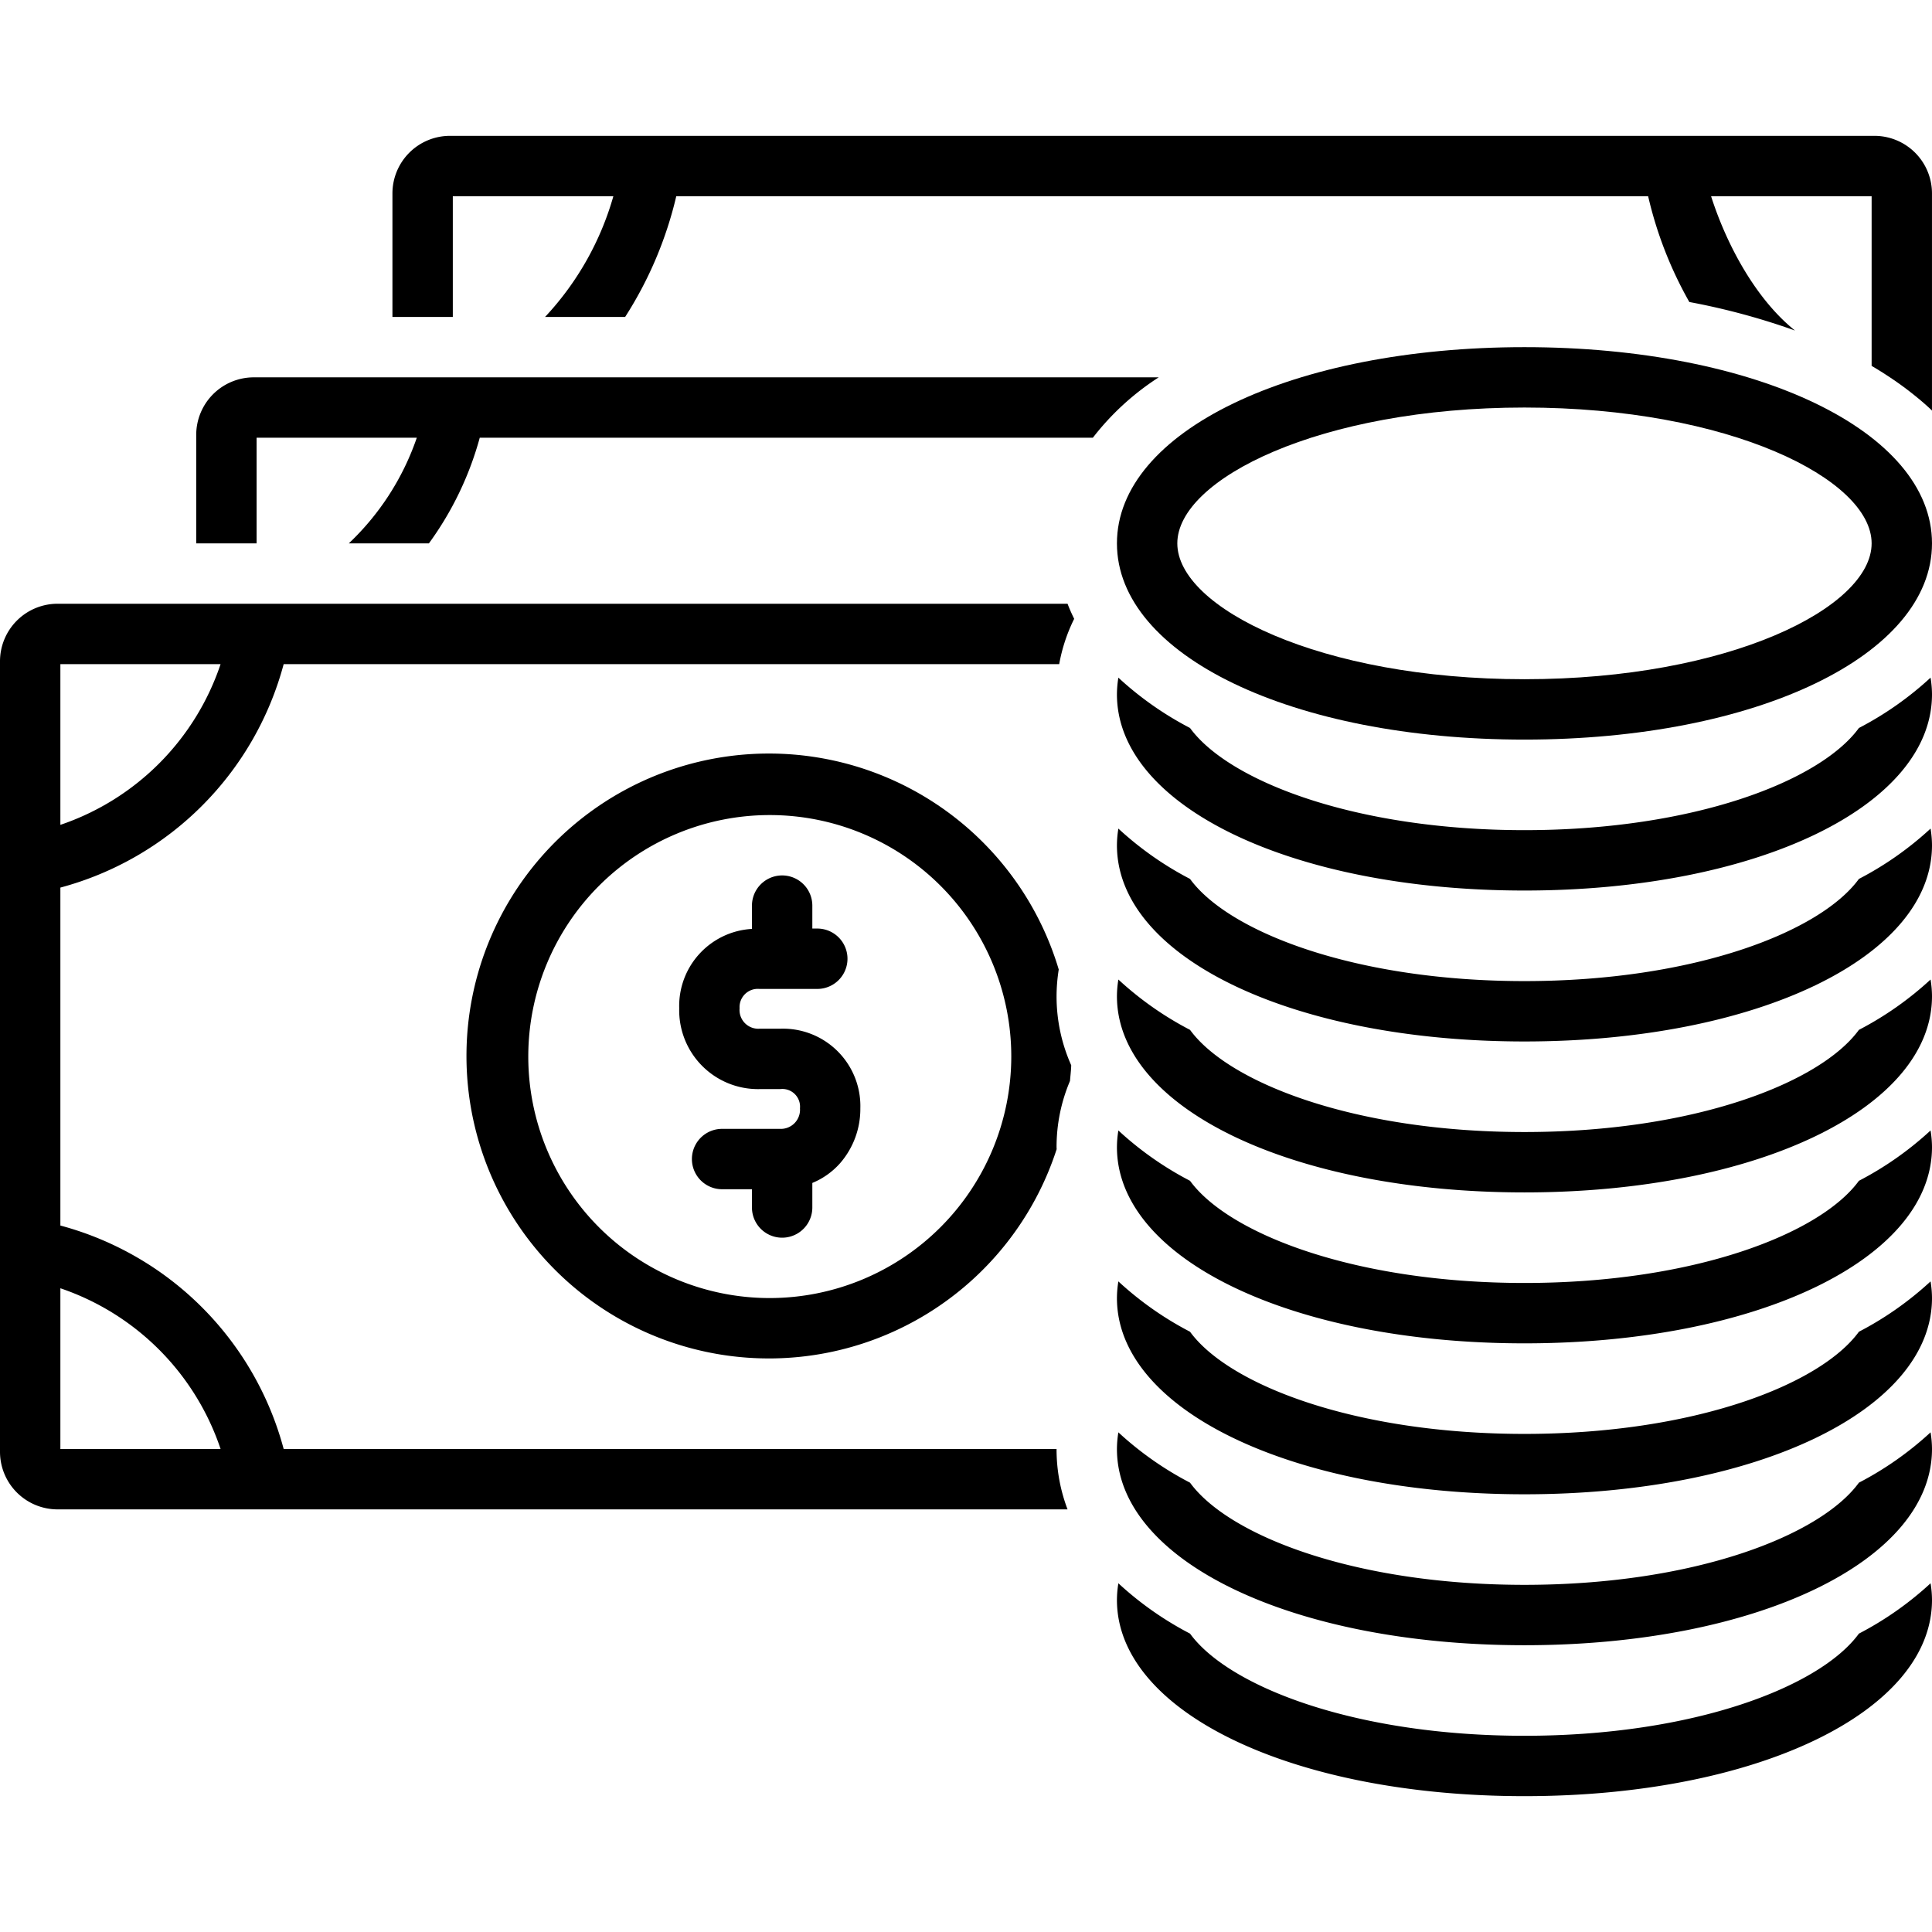
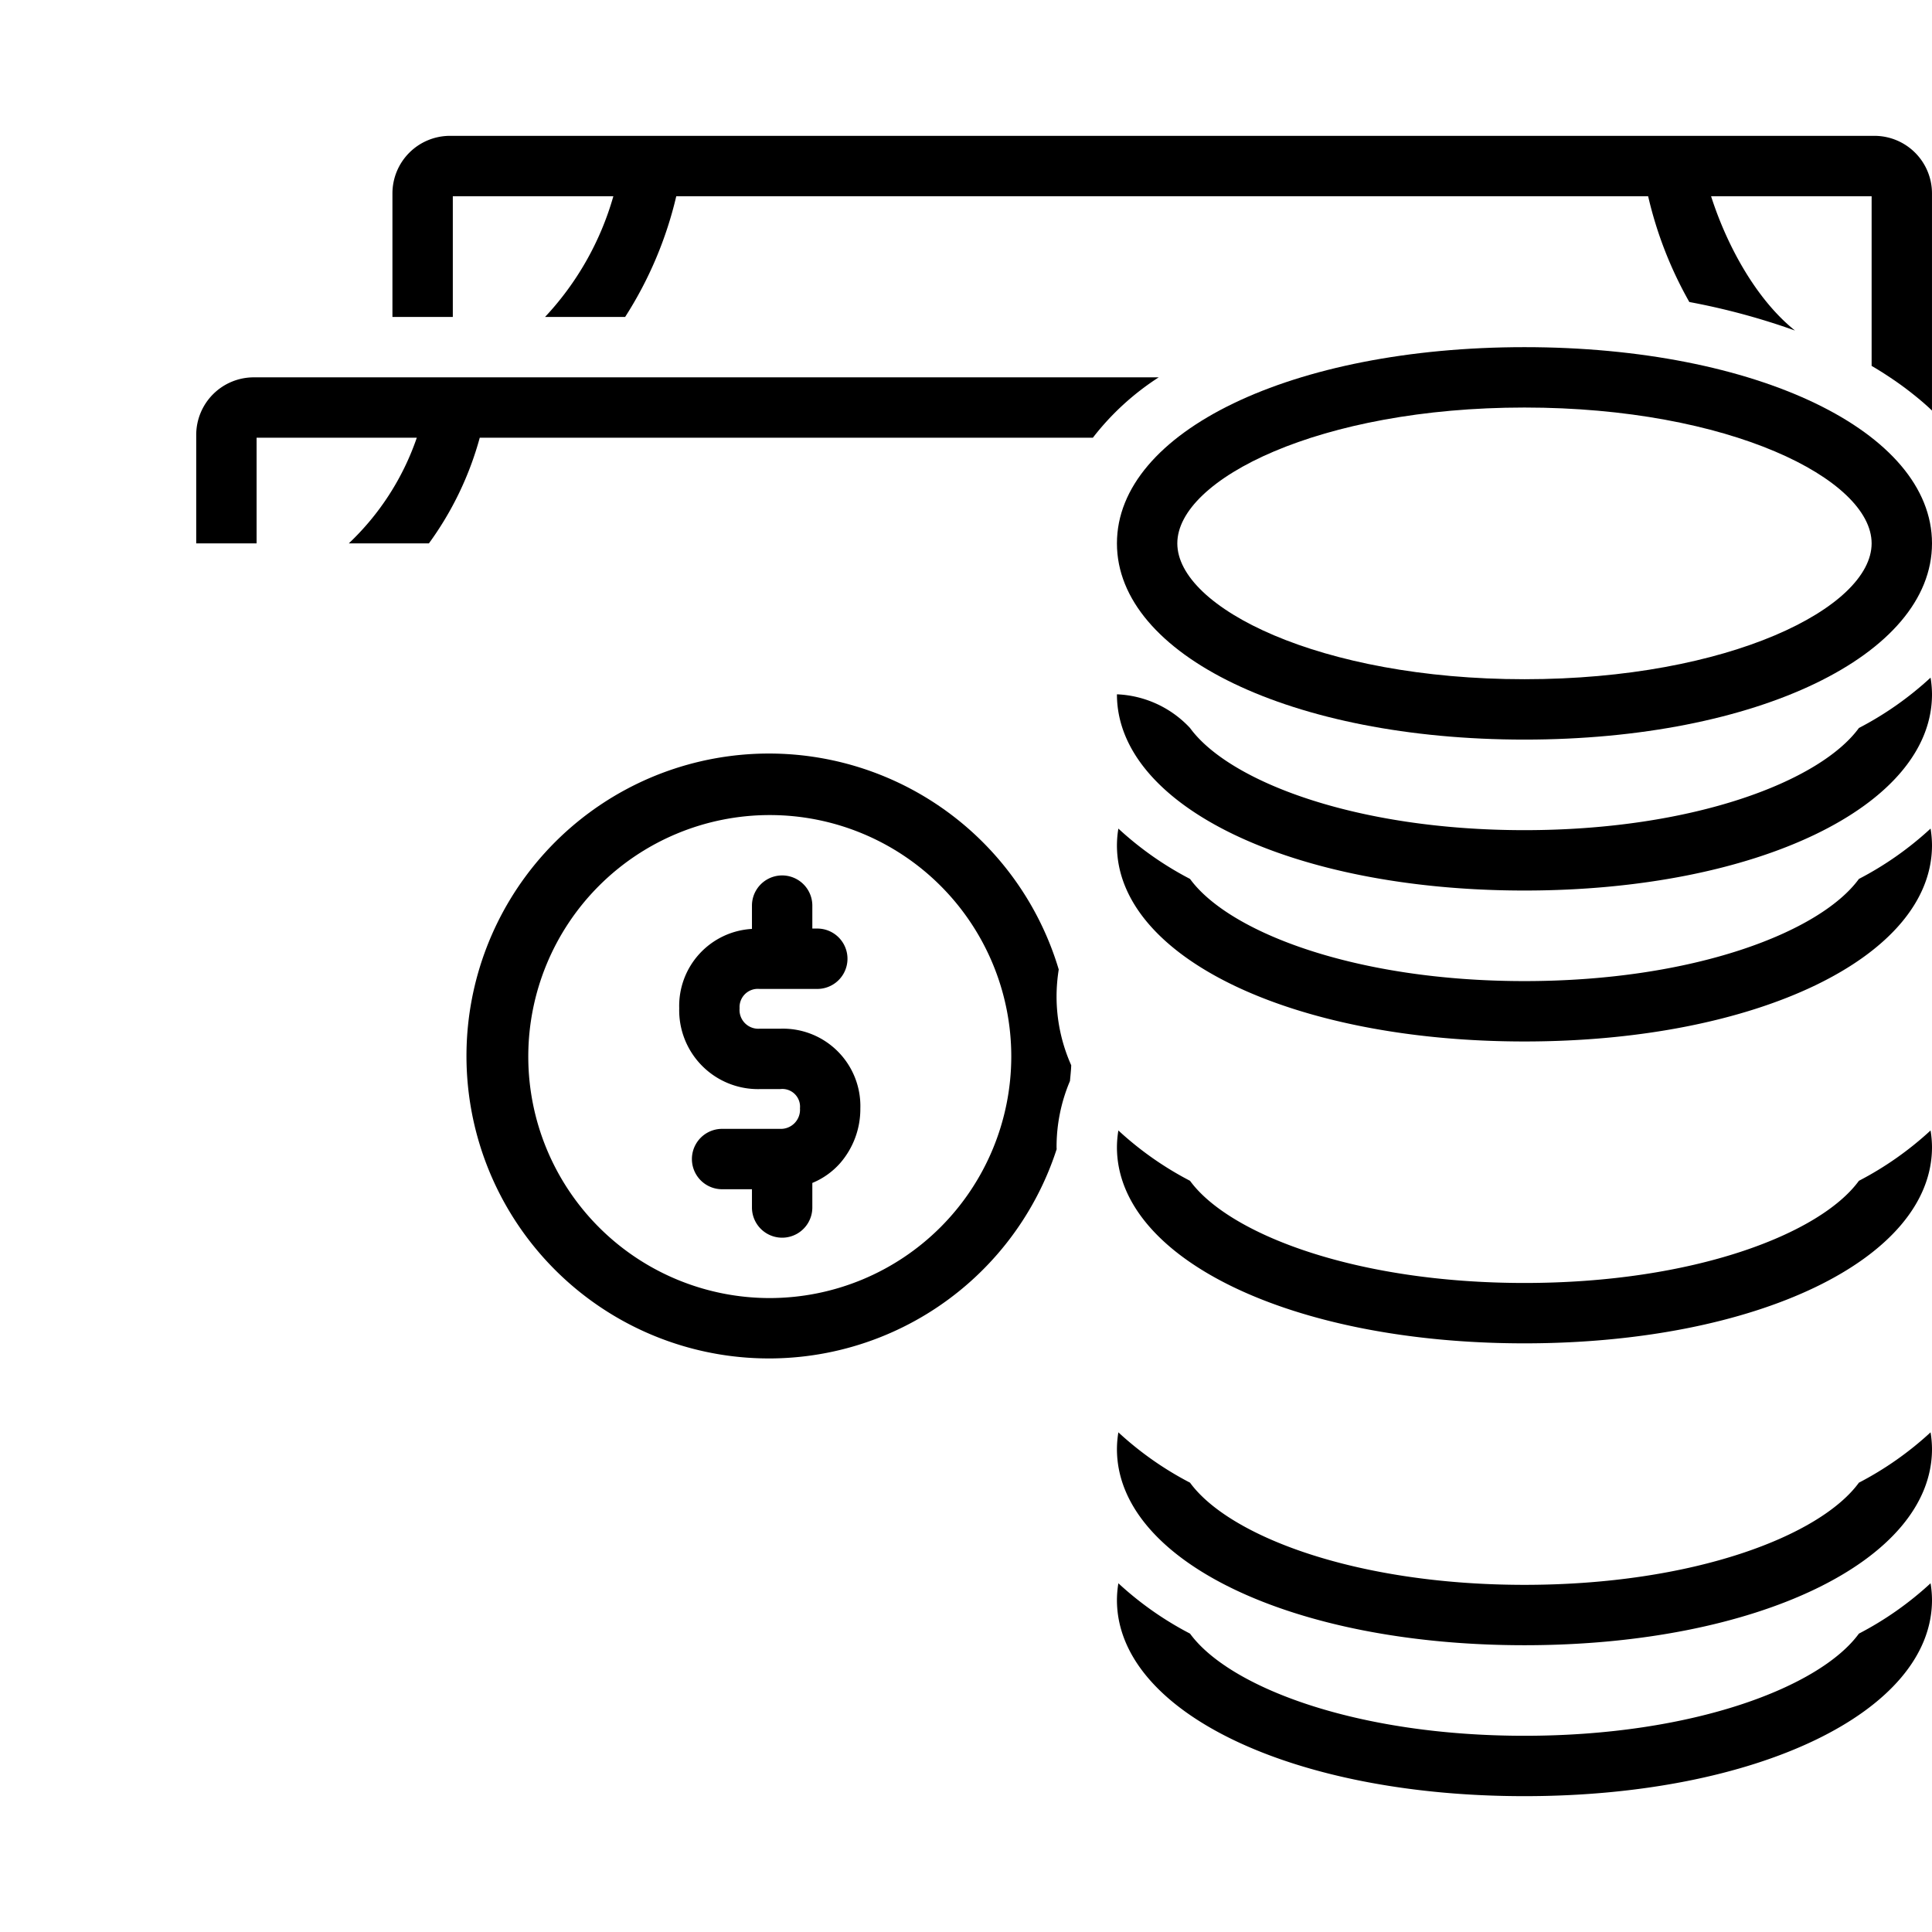
<svg xmlns="http://www.w3.org/2000/svg" data-name="Layer 1" id="Layer_1" viewBox="0 0 128 128">
  <title />
  <path d="M51.68,68.155H50.31A1.243,1.243,0,0,1,49,66.802a1.208,1.208,0,0,1,1.31-1.283h3.838a2,2,0,0,0,0-4h-.329V60a2,2,0,0,0-4,0v1.543A5.111,5.111,0,0,0,45,66.802a5.223,5.223,0,0,0,5.31,5.354h1.37A1.173,1.173,0,0,1,53,73.431,1.268,1.268,0,0,1,51.68,74.79H47.841a2,2,0,0,0,0,4h1.978V80a2,2,0,0,0,4,0V78.373a4.995,4.995,0,0,0,1.844-1.313A5.471,5.471,0,0,0,57,73.431,5.128,5.128,0,0,0,51.68,68.155Z" />
  <path d="M123.158,108.231C120.583,111.759,112.204,115,101,115s-19.583-3.241-22.158-6.769a21.786,21.786,0,0,1-4.747-3.335A7.008,7.008,0,0,0,74,106c0,7.411,11.607,13,27,13s27-5.589,27-13a7.008,7.008,0,0,0-.095-1.104A21.786,21.786,0,0,1,123.158,108.231Z" />
-   <path d="M3.815,40A3.815,3.815,0,0,0,0,43.807V96.193A3.815,3.815,0,0,0,3.815,100H70.728A11.2,11.2,0,0,1,70,96H18.794A20.915,20.915,0,0,0,4,81.195V58.805A20.915,20.915,0,0,0,18.794,44H70.175a11.187,11.187,0,0,1,.992-3.001c-.161-.327-.31-.659-.439-.999ZM14.614,96H4V85.351A16.92,16.92,0,0,1,14.614,96ZM4,54.649V44H14.614A16.92,16.92,0,0,1,4,54.649Z" />
  <path d="M123.158,98.231C120.583,101.759,112.204,105,101,105s-19.583-3.241-22.158-6.769a21.786,21.786,0,0,1-4.747-3.335A7.008,7.008,0,0,0,74,96c0,7.411,11.607,13,27,13s27-5.589,27-13a7.008,7.008,0,0,0-.095-1.104A21.786,21.786,0,0,1,123.158,98.231Z" />
  <path d="M70.144,64.232A20.038,20.038,0,1,0,70.006,76.136C70.005,76.09,70,76.046,70,76a11.179,11.179,0,0,1,.889-4.383c.028-.347.072-.689.082-1.041A11.181,11.181,0,0,1,70,66,11.457,11.457,0,0,1,70.144,64.232ZM51,86A16,16,0,1,1,67,70,16.018,16.018,0,0,1,51,86Z" />
-   <path d="M123.158,88.231C120.583,91.759,112.204,95,101,95s-19.583-3.241-22.158-6.769a21.786,21.786,0,0,1-4.747-3.335A7.008,7.008,0,0,0,74,86c0,7.411,11.607,13,27,13s27-5.589,27-13a7.008,7.008,0,0,0-.095-1.104A21.786,21.786,0,0,1,123.158,88.231Z" />
  <path d="M123.158,78.231C120.583,81.759,112.204,85,101,85s-19.583-3.241-22.158-6.769a21.786,21.786,0,0,1-4.747-3.335A7.008,7.008,0,0,0,74,76c0,7.411,11.607,13,27,13s27-5.589,27-13a7.008,7.008,0,0,0-.095-1.104A21.786,21.786,0,0,1,123.158,78.231Z" />
-   <path d="M123.158,68.231C120.583,71.759,112.204,75,101,75s-19.583-3.241-22.158-6.769a21.786,21.786,0,0,1-4.747-3.335A7.008,7.008,0,0,0,74,66c0,7.411,11.607,13,27,13s27-5.589,27-13a7.008,7.008,0,0,0-.095-1.104A21.786,21.786,0,0,1,123.158,68.231Z" />
  <path d="M123.158,58.231C120.583,61.759,112.204,65,101,65s-19.583-3.241-22.158-6.769a21.786,21.786,0,0,1-4.747-3.335A7.008,7.008,0,0,0,74,56c0,7.411,11.607,13,27,13s27-5.589,27-13a7.008,7.008,0,0,0-.095-1.104A21.786,21.786,0,0,1,123.158,58.231Z" />
-   <path d="M123.158,48.231C120.583,51.759,112.204,55,101,55s-19.583-3.241-22.158-6.769a21.786,21.786,0,0,1-4.747-3.335A7.008,7.008,0,0,0,74,46c0,7.411,11.607,13,27,13s27-5.589,27-13a7.008,7.008,0,0,0-.095-1.104A21.786,21.786,0,0,1,123.158,48.231Z" />
+   <path d="M123.158,48.231C120.583,51.759,112.204,55,101,55s-19.583-3.241-22.158-6.769A7.008,7.008,0,0,0,74,46c0,7.411,11.607,13,27,13s27-5.589,27-13a7.008,7.008,0,0,0-.095-1.104A21.786,21.786,0,0,1,123.158,48.231Z" />
  <path d="M16.815,25A3.815,3.815,0,0,0,13,28.807V36h4V29H27.614a17.406,17.406,0,0,1-4.504,7h5.306a21.465,21.465,0,0,0,3.369-7H72.405a17.476,17.476,0,0,1,4.363-4Z" />
  <path d="M124.186,9H29.815A3.815,3.815,0,0,0,26,12.807V21h4V13H40.637a19.498,19.498,0,0,1-4.527,8h5.306a25.639,25.639,0,0,0,3.389-8h64.388a26.132,26.132,0,0,0,2.73,7.009,45.554,45.554,0,0,1,7.001,1.89C116.409,19.888,114.446,16.376,113.363,13H124V24.241c.489.284.953.583,1.406.889q.661.448,1.267.928c.466.368.914.745,1.326,1.142V12.807A3.815,3.815,0,0,0,124.186,9Z" />
  <path d="M101,23c-15.393,0-27,5.589-27,13s11.607,13,27,13,27-5.589,27-13S116.393,23,101,23Zm0,22c-13.555,0-23-4.743-23-9s9.445-9,23-9,23,4.743,23,9S114.555,45,101,45Z" />
</svg>